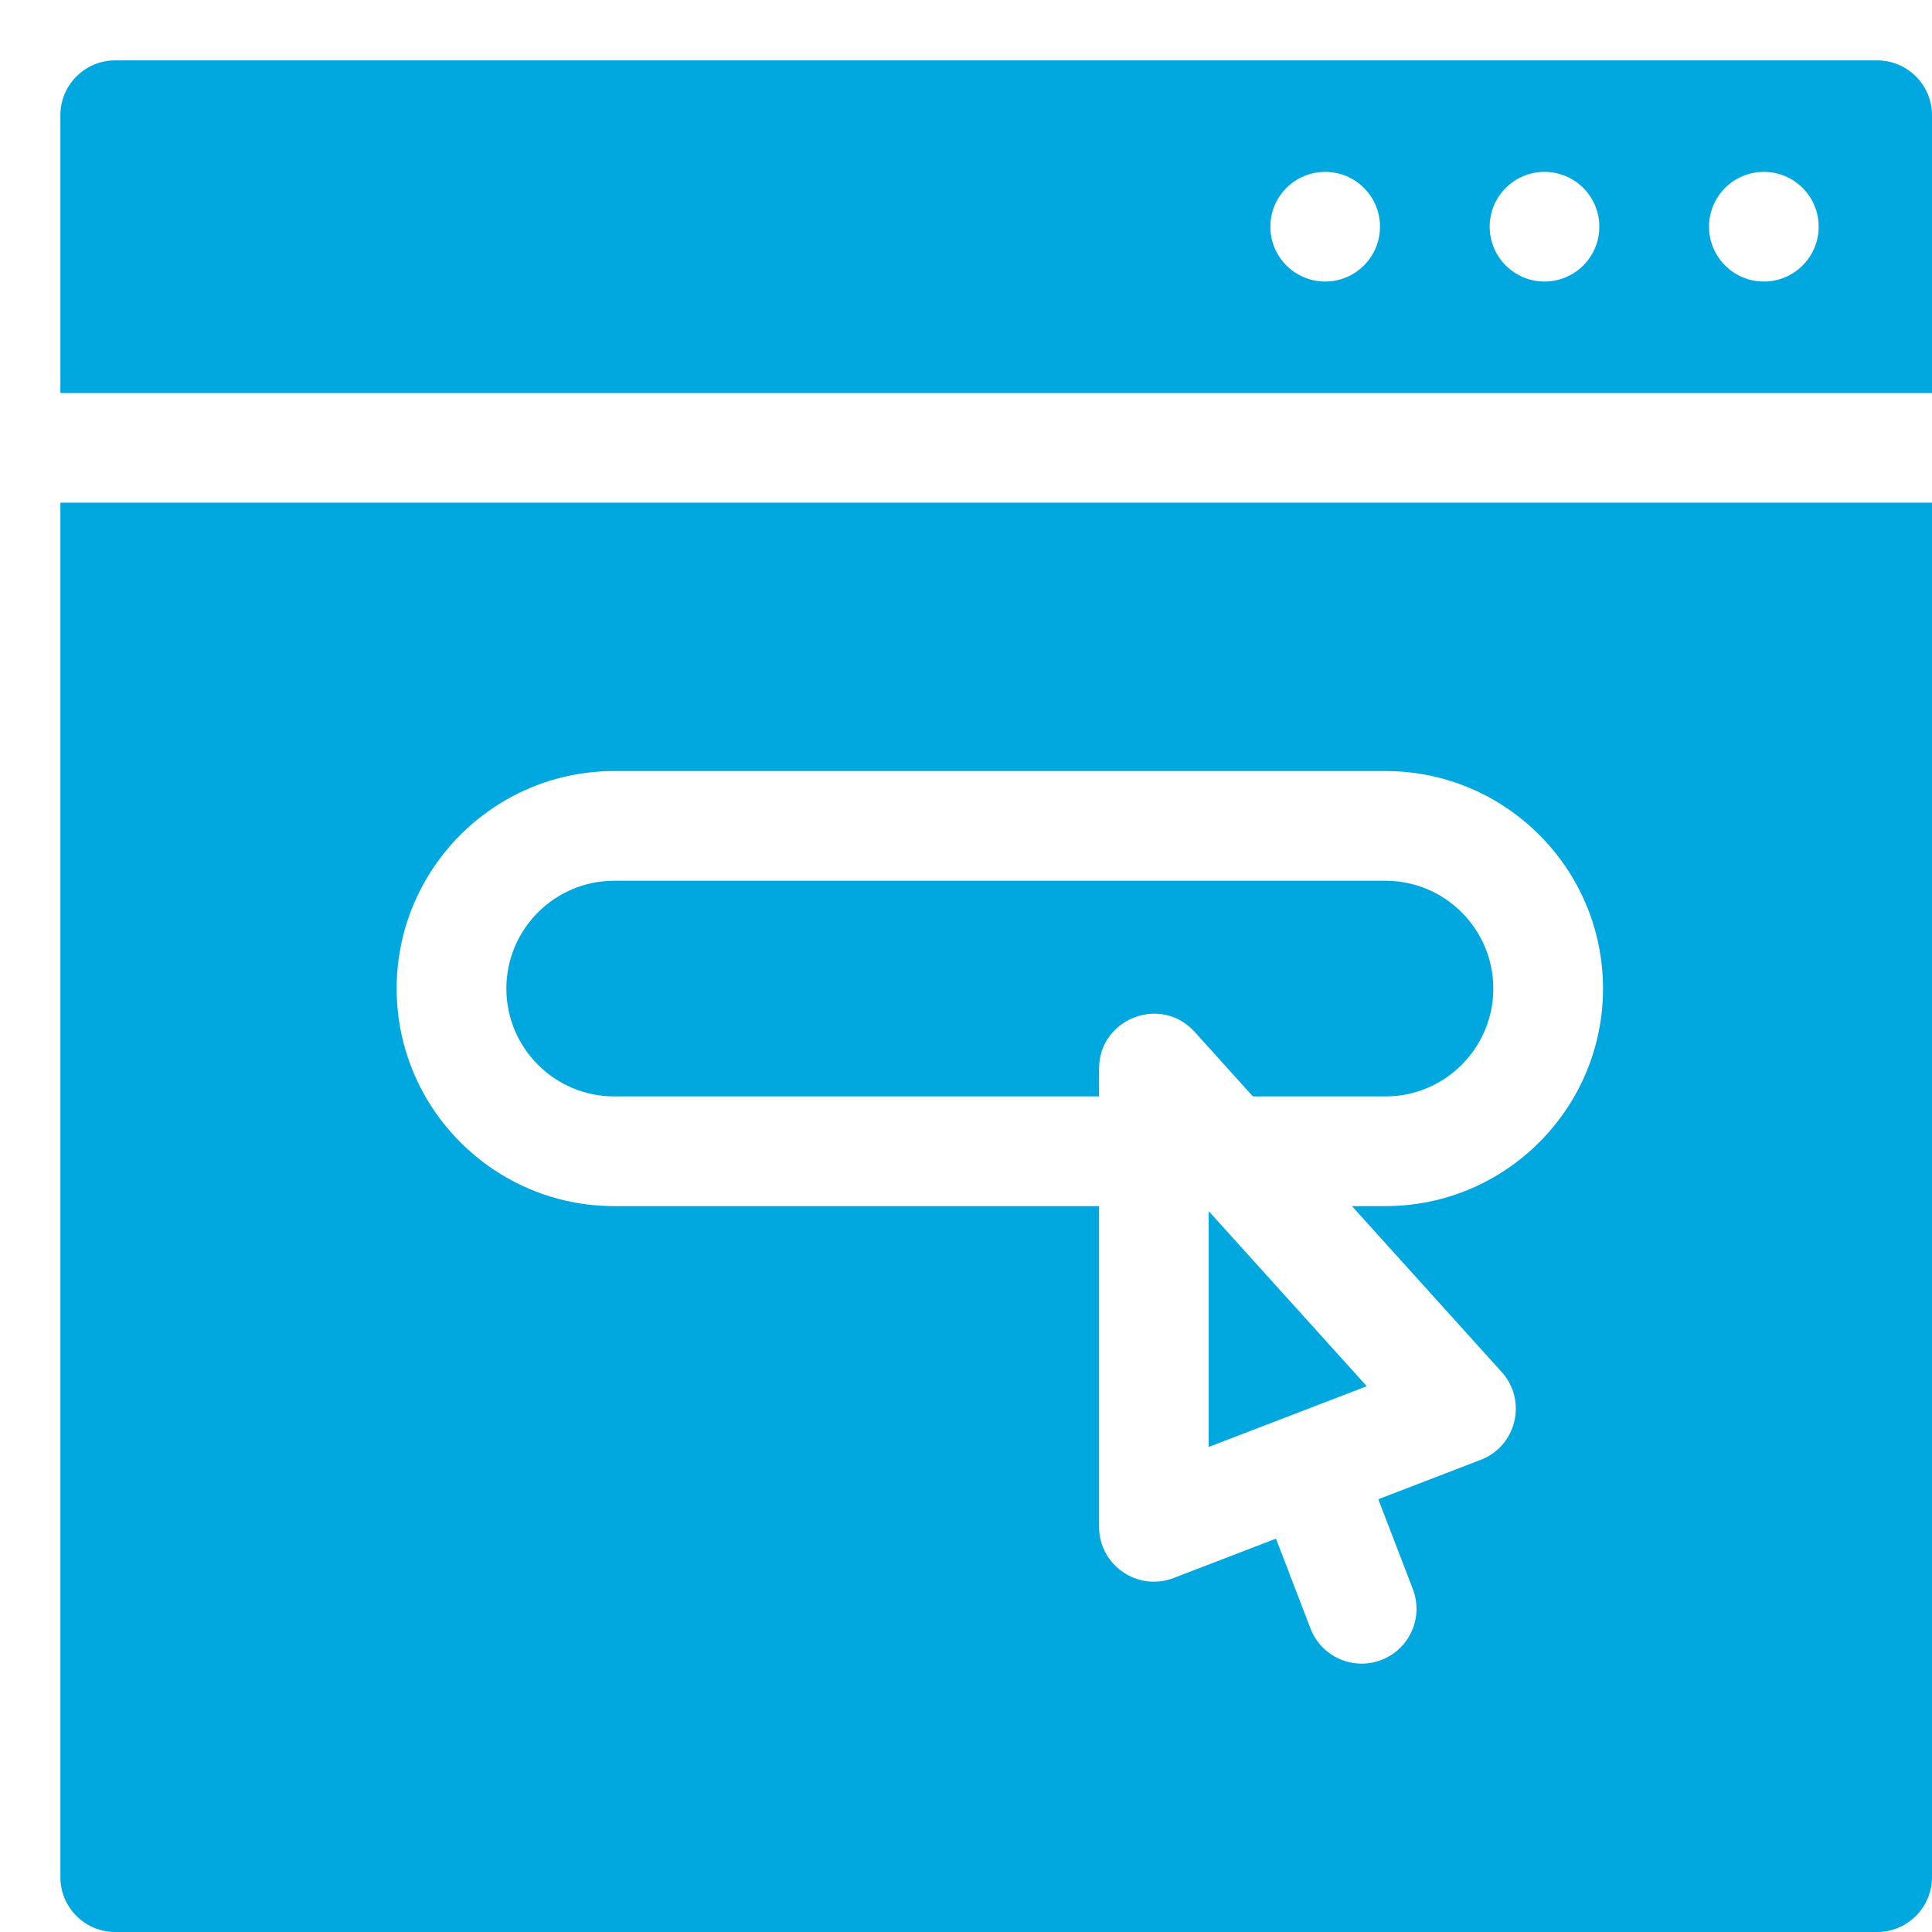
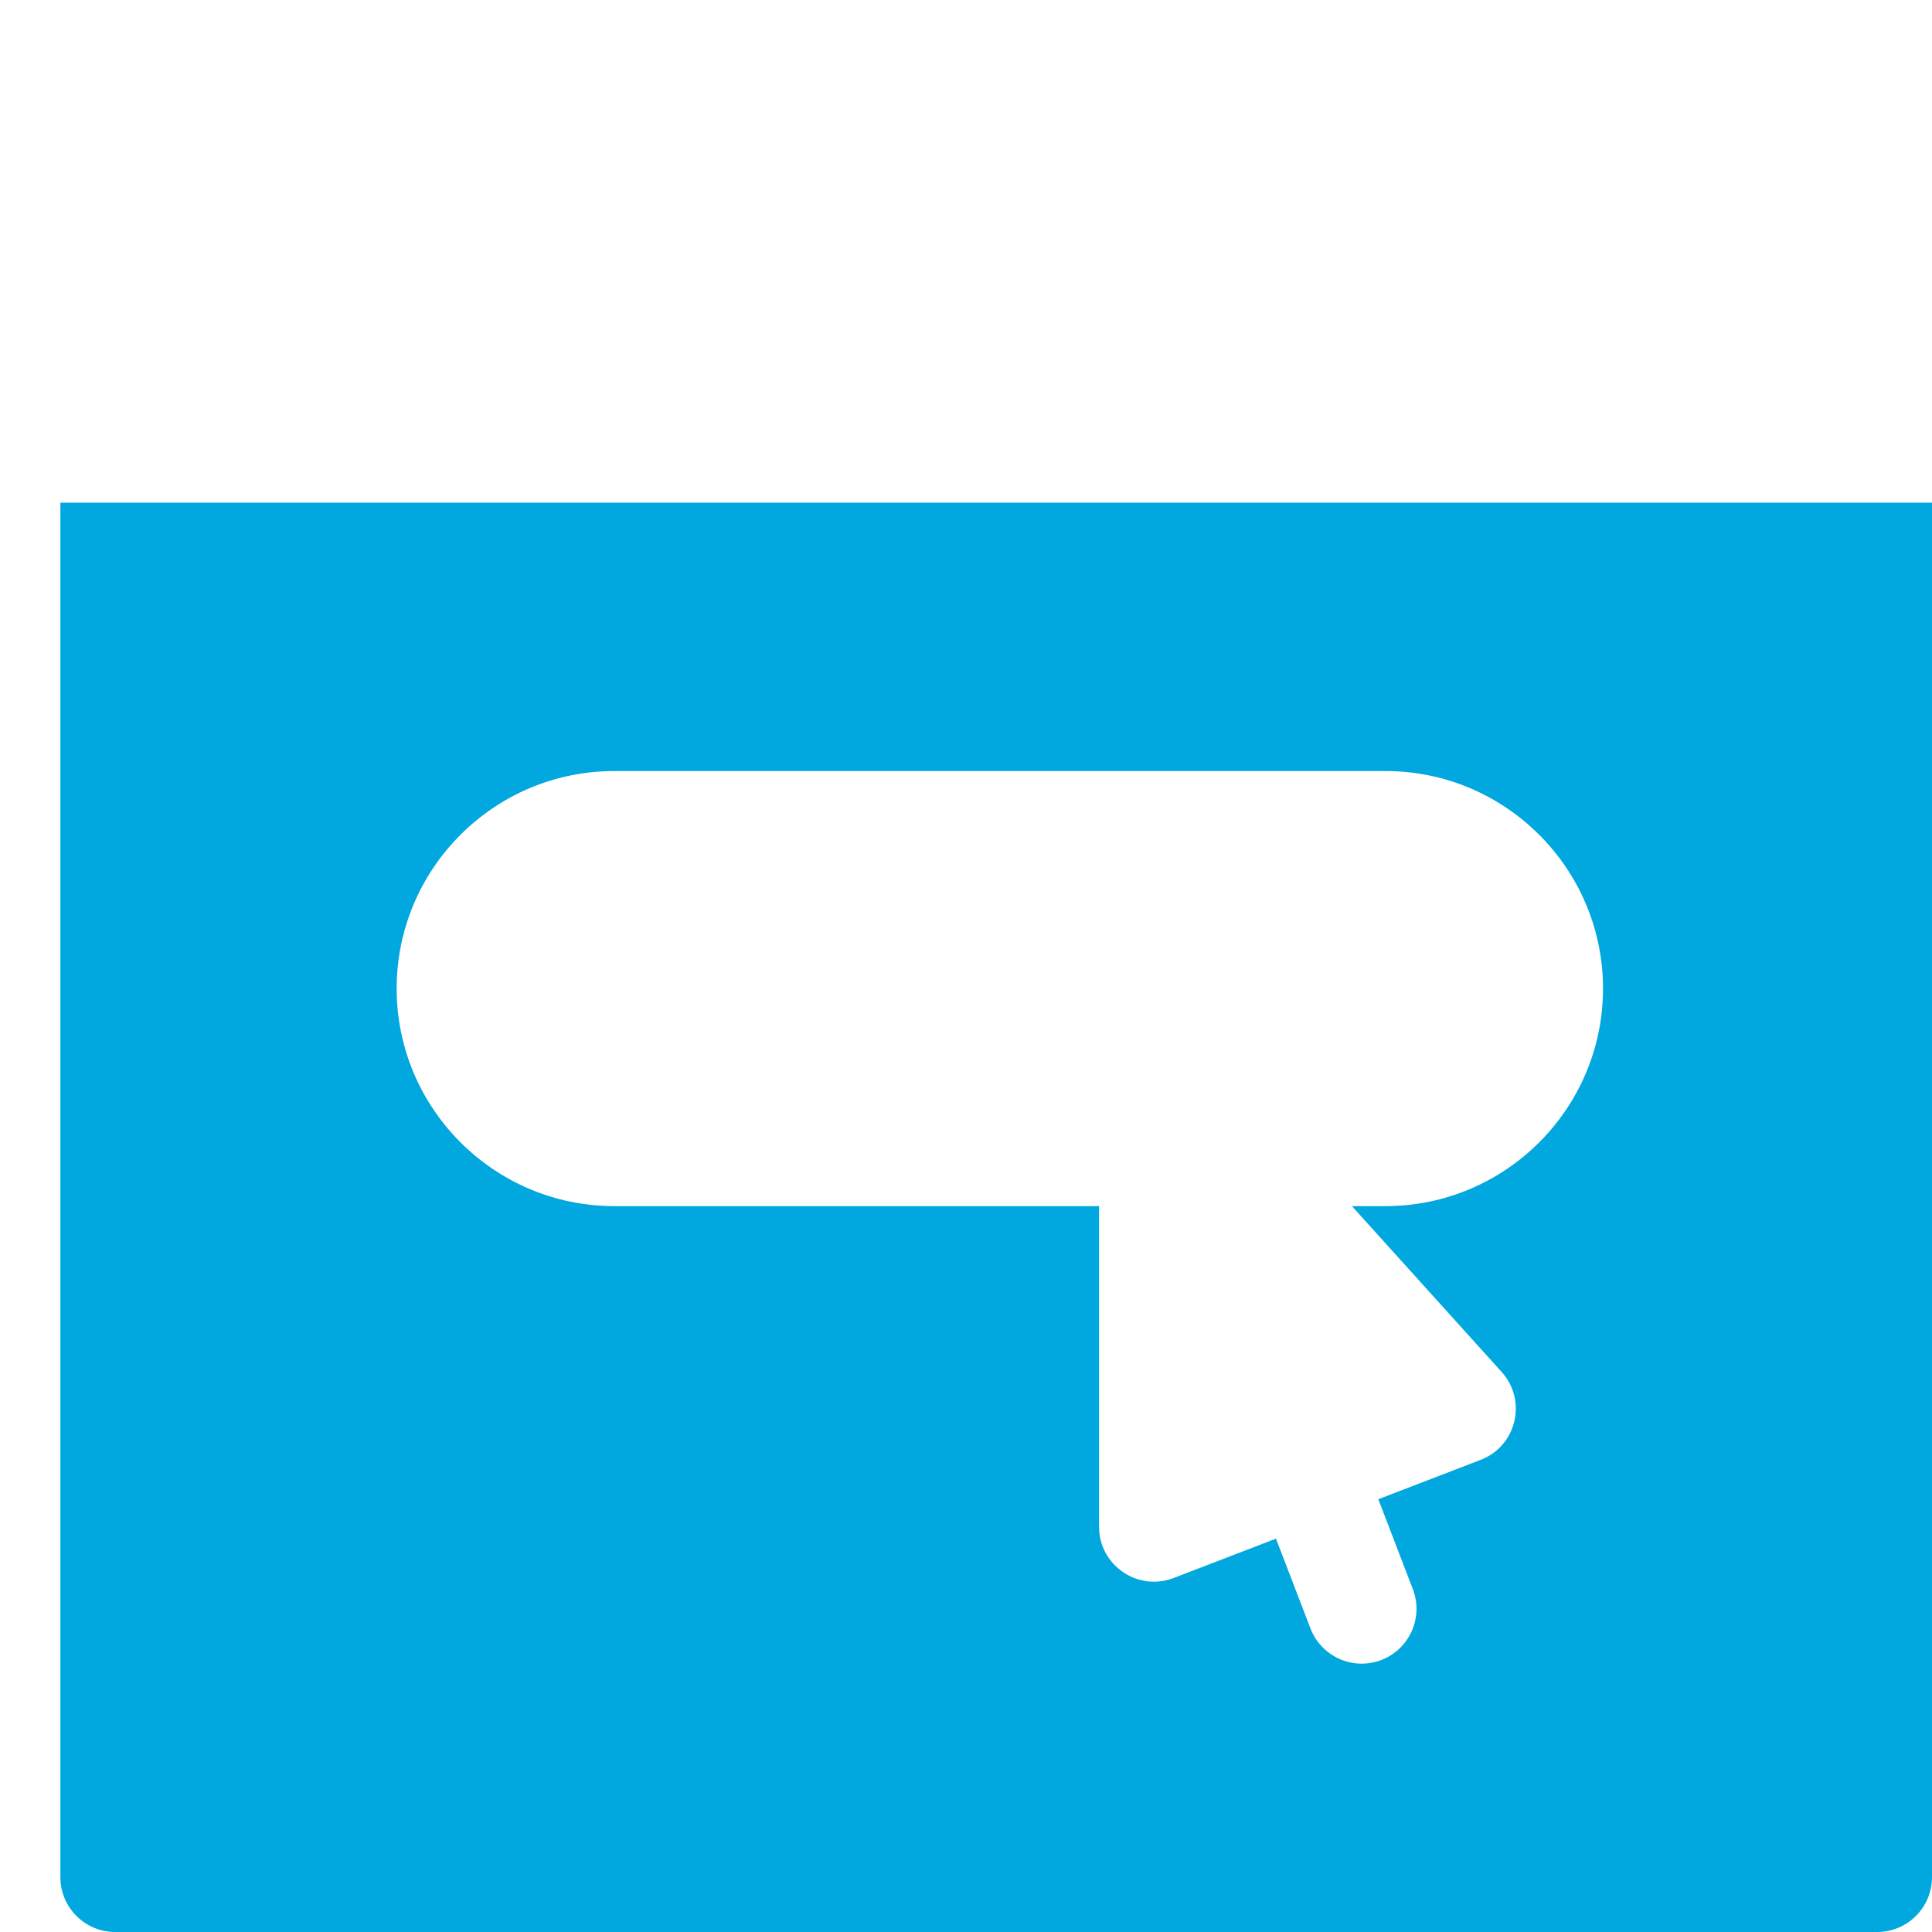
<svg xmlns="http://www.w3.org/2000/svg" width="32" height="32" viewBox="0 0 32 32" fill="none">
  <g clip-path="url(#clip0_2035_3433)">
-     <path d="M31.092 1H1.908C1.407 1 1 1.407 1 1.908V6.51H32V1.908C32 1.407 31.593 1 31.092 1ZM21.949 4.663C21.448 4.663 21.041 4.256 21.041 3.755C21.041 3.253 21.448 2.847 21.949 2.847C22.451 2.847 22.857 3.253 22.857 3.755C22.857 4.256 22.451 4.663 21.949 4.663ZM25.582 4.663C25.081 4.663 24.674 4.256 24.674 3.755C24.674 3.253 25.081 2.847 25.582 2.847C26.084 2.847 26.49 3.253 26.49 3.755C26.49 4.256 26.084 4.663 25.582 4.663ZM29.215 4.663C28.713 4.663 28.307 4.256 28.307 3.755C28.307 3.253 28.713 2.847 29.215 2.847C29.716 2.847 30.123 3.253 30.123 3.755C30.123 4.256 29.716 4.663 29.215 4.663ZM10.173 18.16H18.204V17.699C18.204 16.87 19.23 16.474 19.786 17.09L20.752 18.16H22.948C23.933 18.16 24.734 17.359 24.734 16.374C24.734 15.389 23.933 14.588 22.948 14.588H10.173C9.188 14.588 8.387 15.389 8.387 16.374C8.387 17.359 9.188 18.16 10.173 18.16ZM20.02 23.966L22.638 22.96L20.02 20.06V23.966Z" fill="#00A8DF" />
    <path d="M1 31.092C1 31.593 1.407 32 1.908 32H31.092C31.593 32 32 31.593 32 31.092V8.326H1V31.092ZM10.173 12.771H22.948C24.935 12.771 26.551 14.387 26.551 16.374C26.551 18.36 24.935 19.977 22.948 19.977H22.392L24.872 22.724C25.298 23.195 25.121 23.951 24.524 24.18L22.829 24.832L23.401 26.32C23.581 26.789 23.348 27.314 22.88 27.494C22.411 27.675 21.886 27.44 21.706 26.973L21.134 25.485L19.438 26.137C18.844 26.365 18.204 25.925 18.204 25.289V19.977H10.173C8.186 19.977 6.57 18.36 6.57 16.374C6.57 14.387 8.186 12.771 10.173 12.771Z" fill="#00A8DF" />
  </g>
  <defs>
    <clipPath id="clip0_2035_3433">
      <rect width="31" height="31" fill="white" transform="translate(1 1)" />
    </clipPath>
  </defs>
</svg>